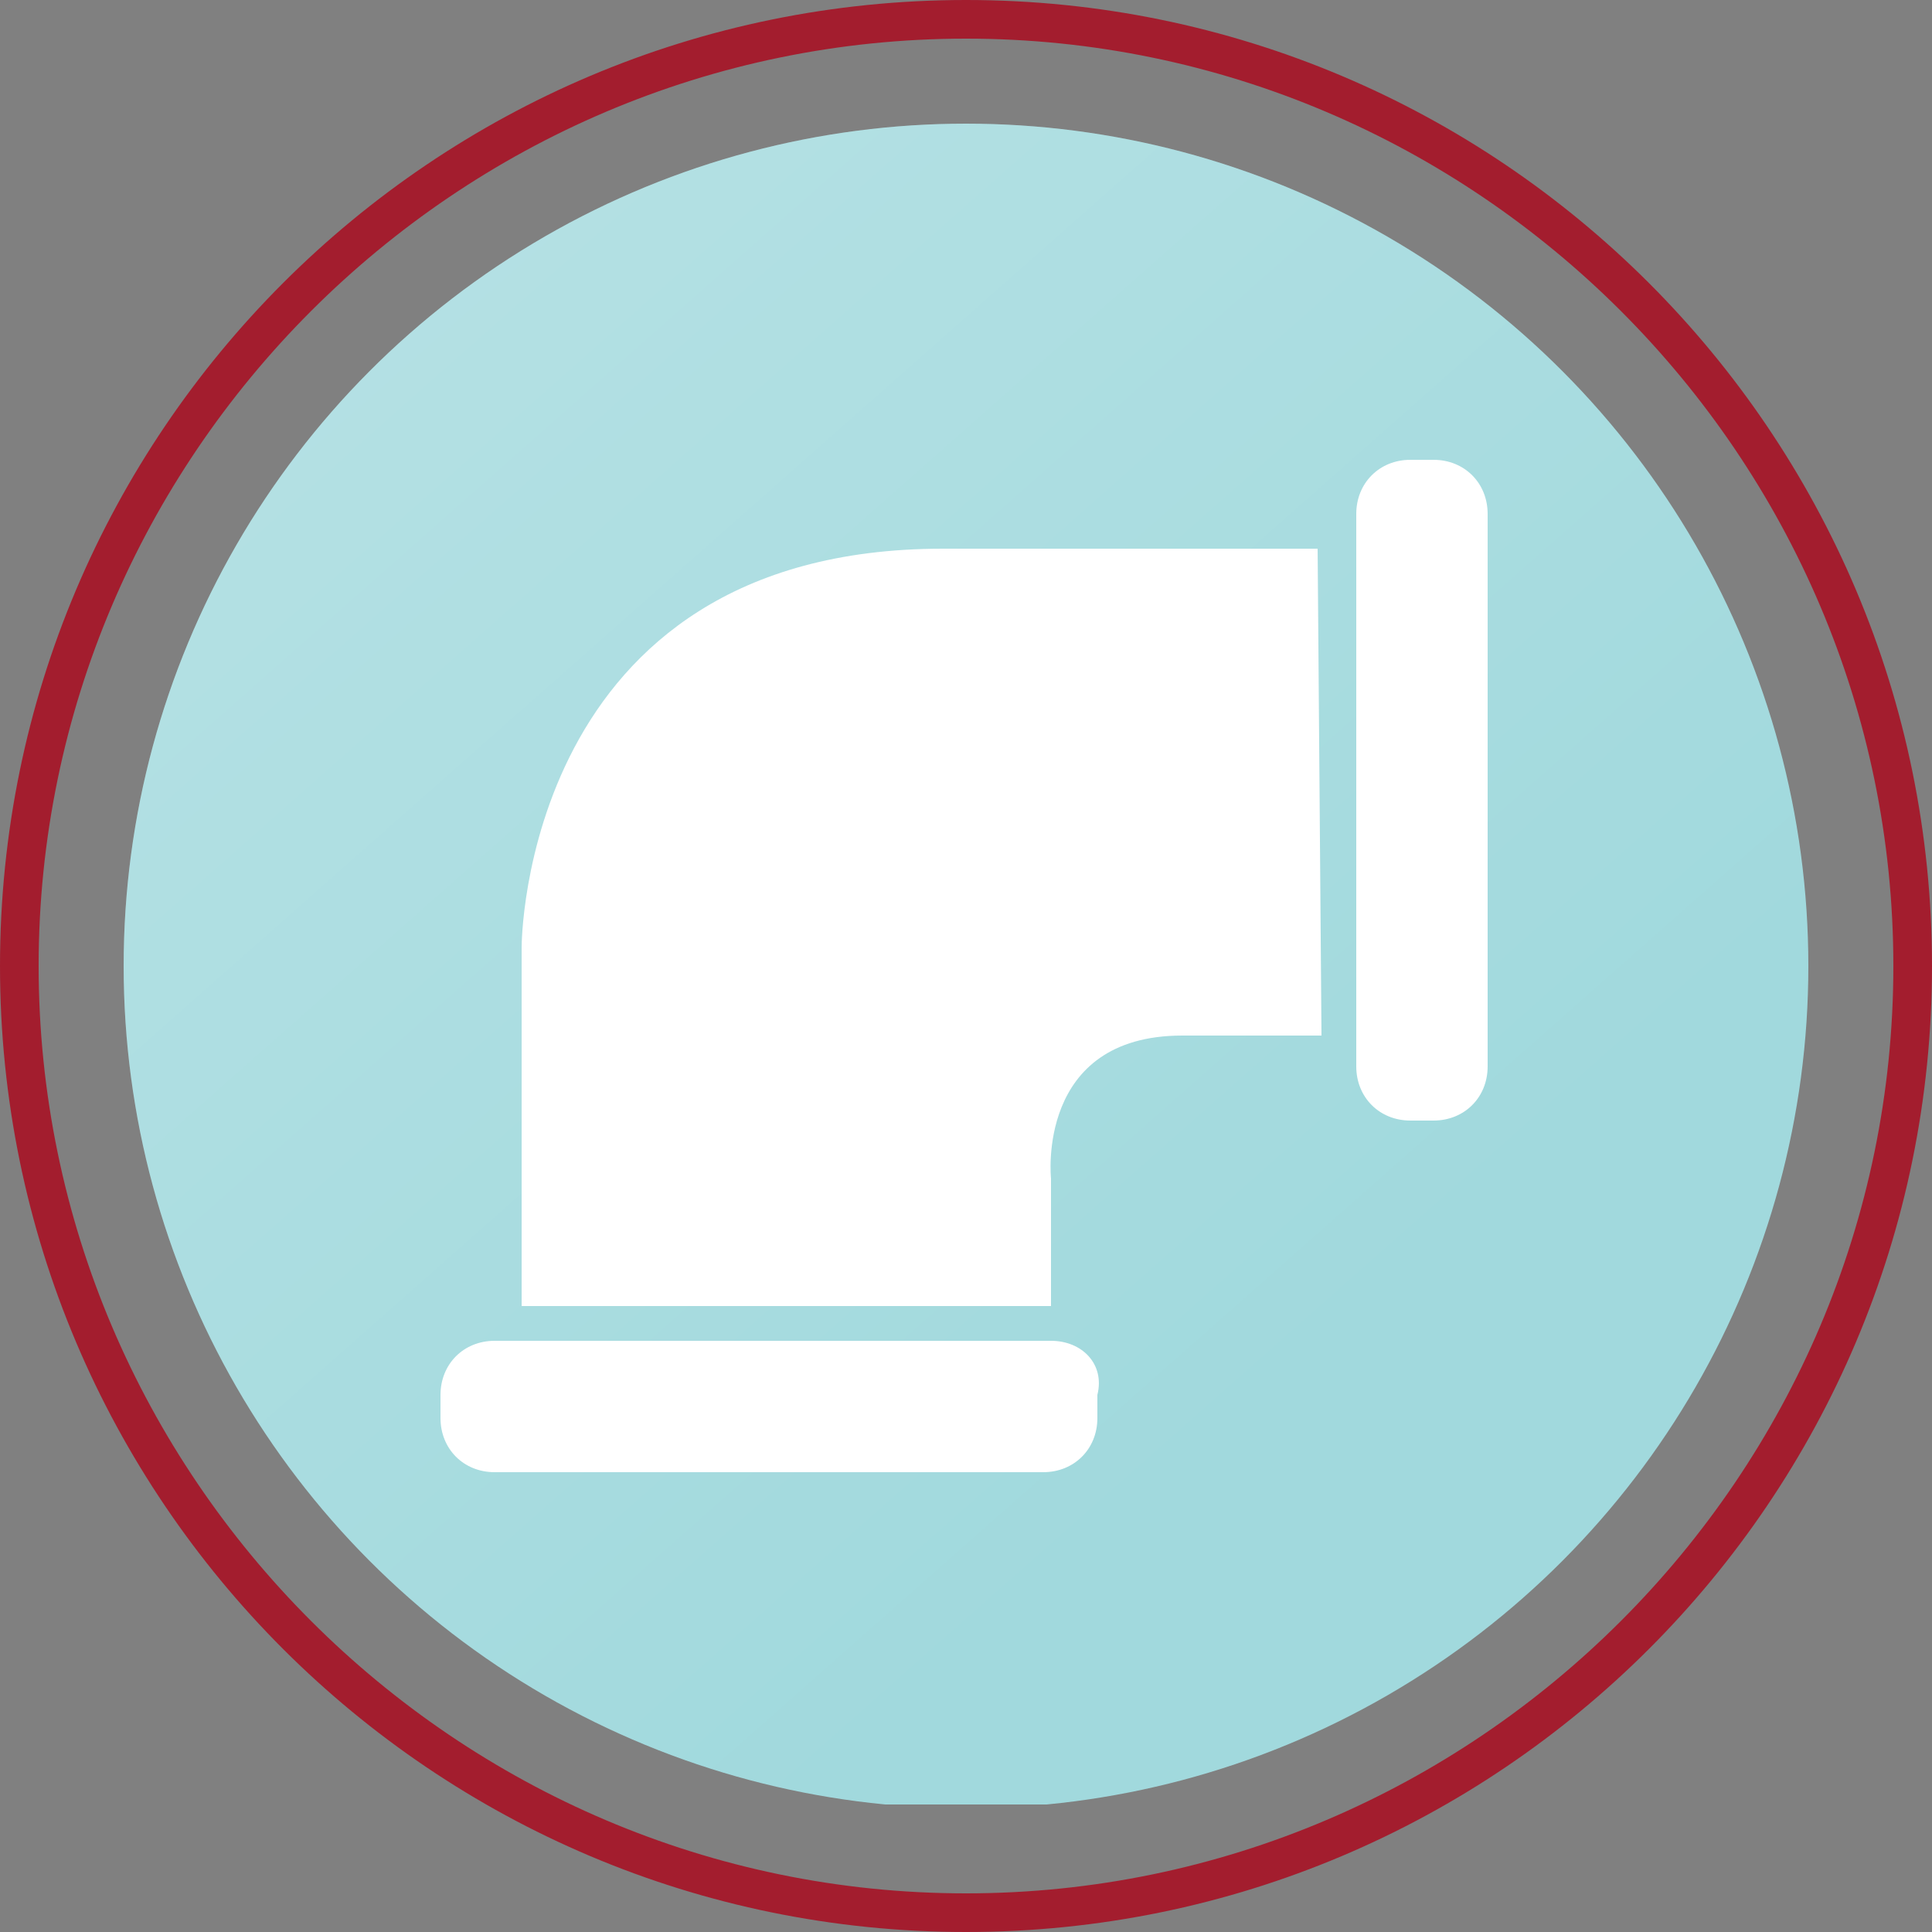
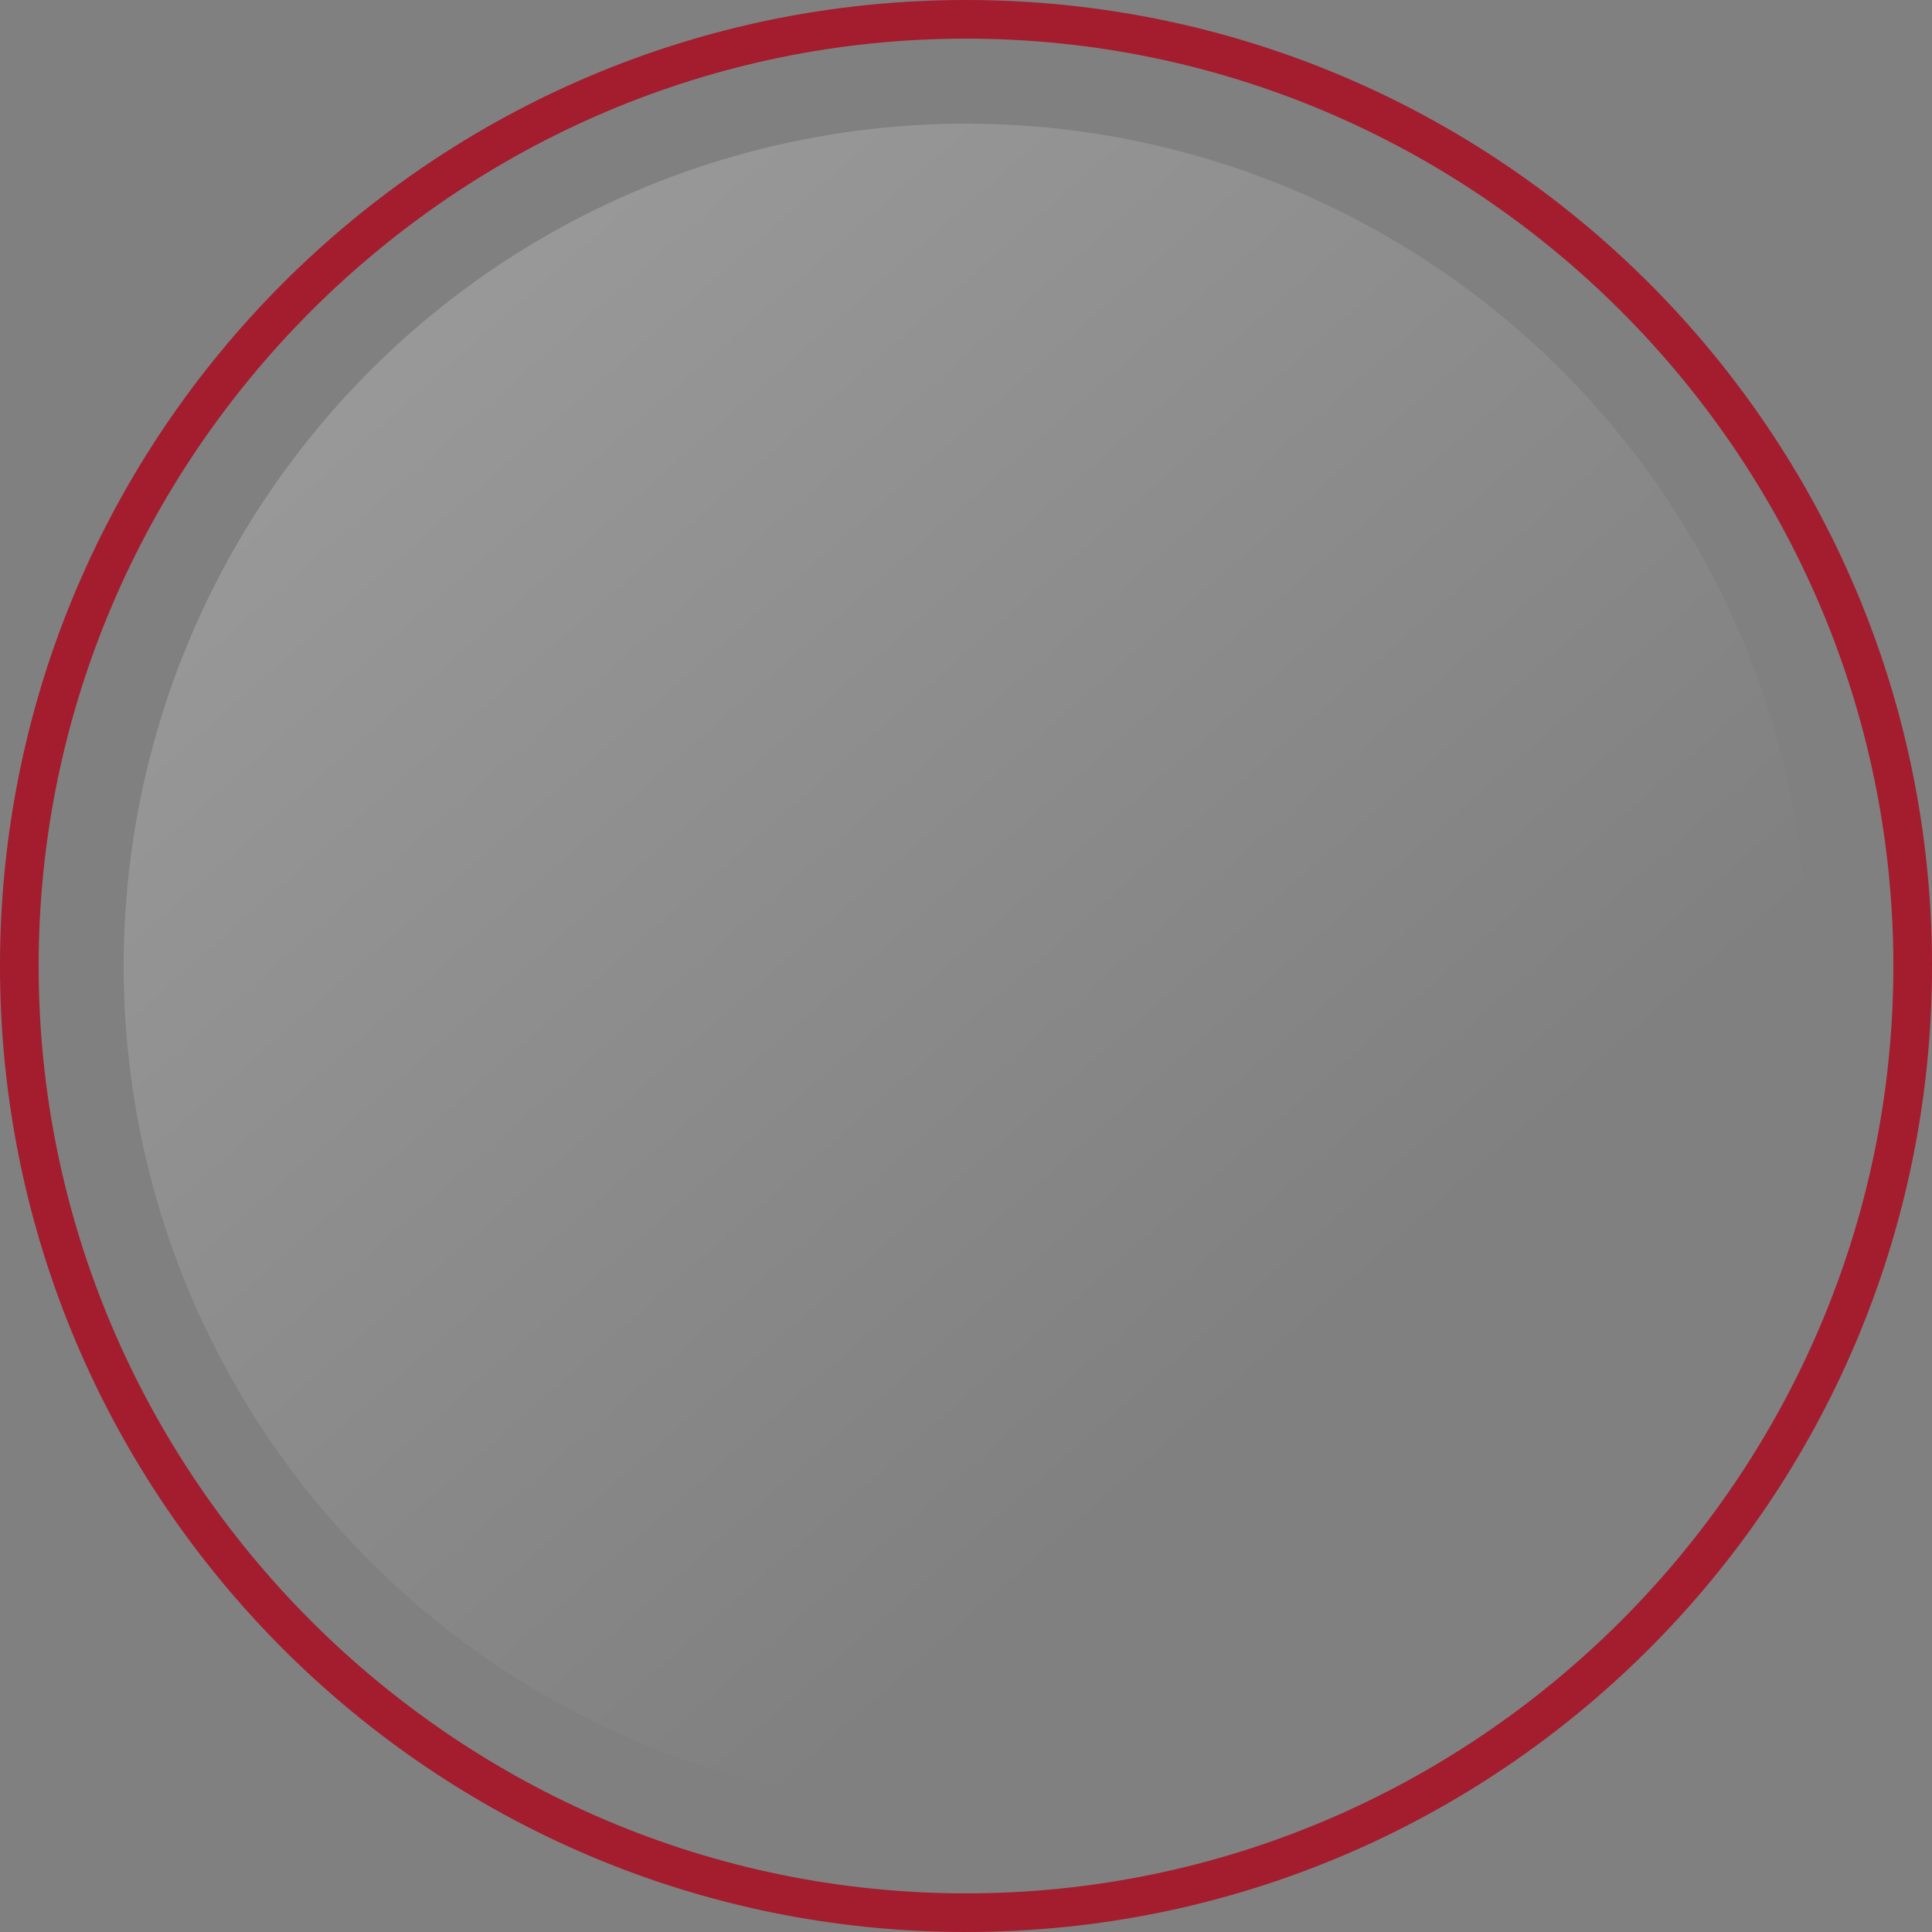
<svg xmlns="http://www.w3.org/2000/svg" xmlns:xlink="http://www.w3.org/1999/xlink" version="1.1" id="Capa_1" x="0px" y="0px" width="50px" height="50px" viewBox="0 0 50 50" style="enable-background:new 0 0 50 50;" xml:space="preserve">
  <rect x="0" y="0" width="50" height="50" fill="#808080" stroke="none" />
  <style type="text/css">
	.st0{clip-path:url(#SVGID_00000137130305690084746420000015380535373454622082_);fill:#A1D9DD;}
	
		.st1{opacity:0.45;clip-path:url(#SVGID_00000140009569547208615500000006692244653552195495_);fill:url(#SVGID_00000176027969163586386940000007559325098915315854_);enable-background:new    ;}
	.st2{fill:#A31D2E;}
	.st3{fill:#FFFFFF;}
</style>
  <g>
    <g>
      <defs>
-         <circle id="SVGID_1_" cx="25" cy="25" r="21.8" />
-       </defs>
+         </defs>
      <clipPath id="SVGID_00000016775674962045858390000004367898411922176678_">
        <use xlink:href="#SVGID_1_" style="overflow:visible;" />
      </clipPath>
-       <rect x="2.9" y="3.1" style="clip-path:url(#SVGID_00000016775674962045858390000004367898411922176678_);fill:#A1D9DD;" width="44.2" height="43.6" />
    </g>
    <g>
      <defs>
        <circle id="SVGID_00000152237482206337310330000002244420410966911881_" cx="25" cy="25" r="21.8" />
      </defs>
      <clipPath id="SVGID_00000050641939960378332120000006233413734265498047_">
        <use xlink:href="#SVGID_00000152237482206337310330000002244420410966911881_" style="overflow:visible;" />
      </clipPath>
      <linearGradient id="SVGID_00000072999614818635663490000009030327320607546011_" gradientUnits="userSpaceOnUse" x1="-20.662" y1="78.758" x2="34.148" y2="16.751" gradientTransform="matrix(1 0 0 -1 0 52)">
        <stop offset="0" style="stop-color:#FFFFFF" />
        <stop offset="1" style="stop-color:#FFFFFF;stop-opacity:0" />
      </linearGradient>
      <rect x="2.9" y="3.1" style="opacity:0.45;clip-path:url(#SVGID_00000050641939960378332120000006233413734265498047_);fill:url(#SVGID_00000072999614818635663490000009030327320607546011_);enable-background:new    ;" width="44.2" height="43.6" />
    </g>
  </g>
  <path class="st2" d="M25,50C11.2,50,0,38.8,0,25S11.2,0,25,0s25,11.2,25,25S38.8,50,25,50z M25,1C11.8,1,1,11.8,1,25s10.8,24,24,24  s24-10.8,24-24S38.2,1,25,1z" />
  <g>
-     <path class="st3" d="M27.2,34.7L27.2,34.7H13.4H13h-0.2c-0.8,0-1.4,0.6-1.4,1.4v0.6c0,0.8,0.6,1.4,1.4,1.4H27   c0.8,0,1.4-0.6,1.4-1.4v-0.6C28.6,35.3,28,34.7,27.2,34.7z" />
-     <path class="st3" d="M34.1,14.2h-9.7c-10.9,0-10.9,10.3-10.9,10.3v9.3h13.7v-3.3c0,0-0.4-3.7,3.4-3.7h3.6L34.1,14.2L34.1,14.2z" />
-     <path class="st3" d="M37.1,11.9h-0.6c-0.8,0-1.4,0.6-1.4,1.4v0.6l0,0V27l0,0v0.6c0,0.8,0.6,1.4,1.4,1.4h0.6c0.8,0,1.4-0.6,1.4-1.4   V13.3C38.5,12.5,37.9,11.9,37.1,11.9z" />
-   </g>
+     </g>
</svg>